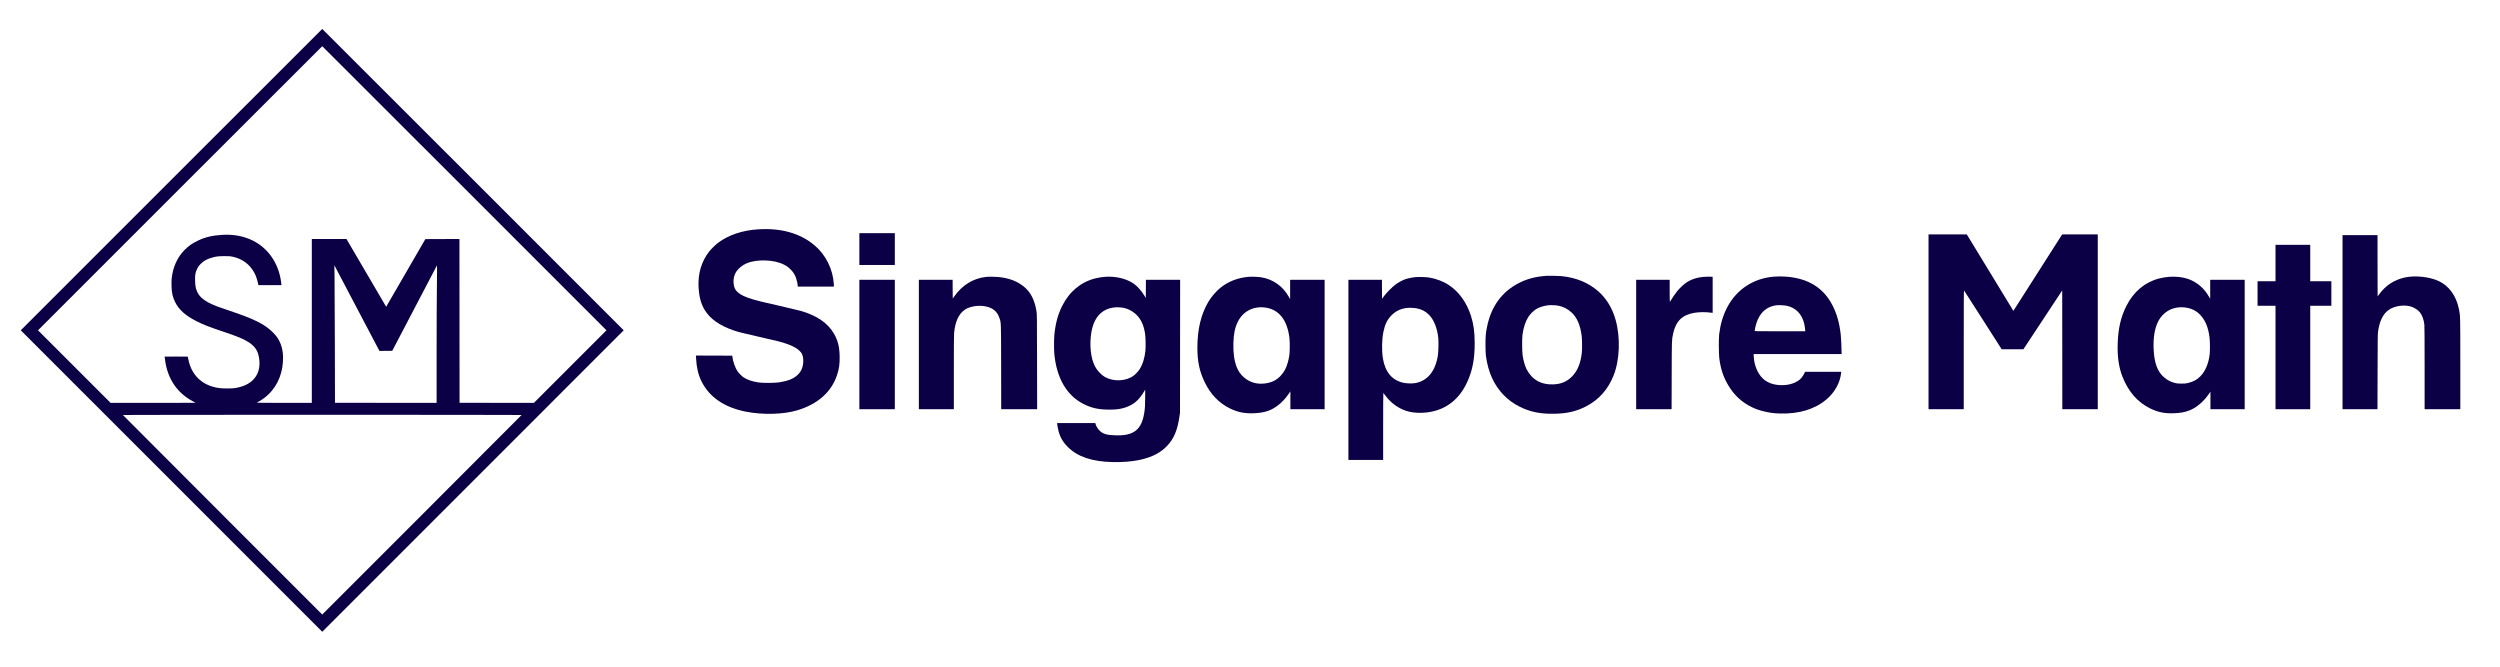
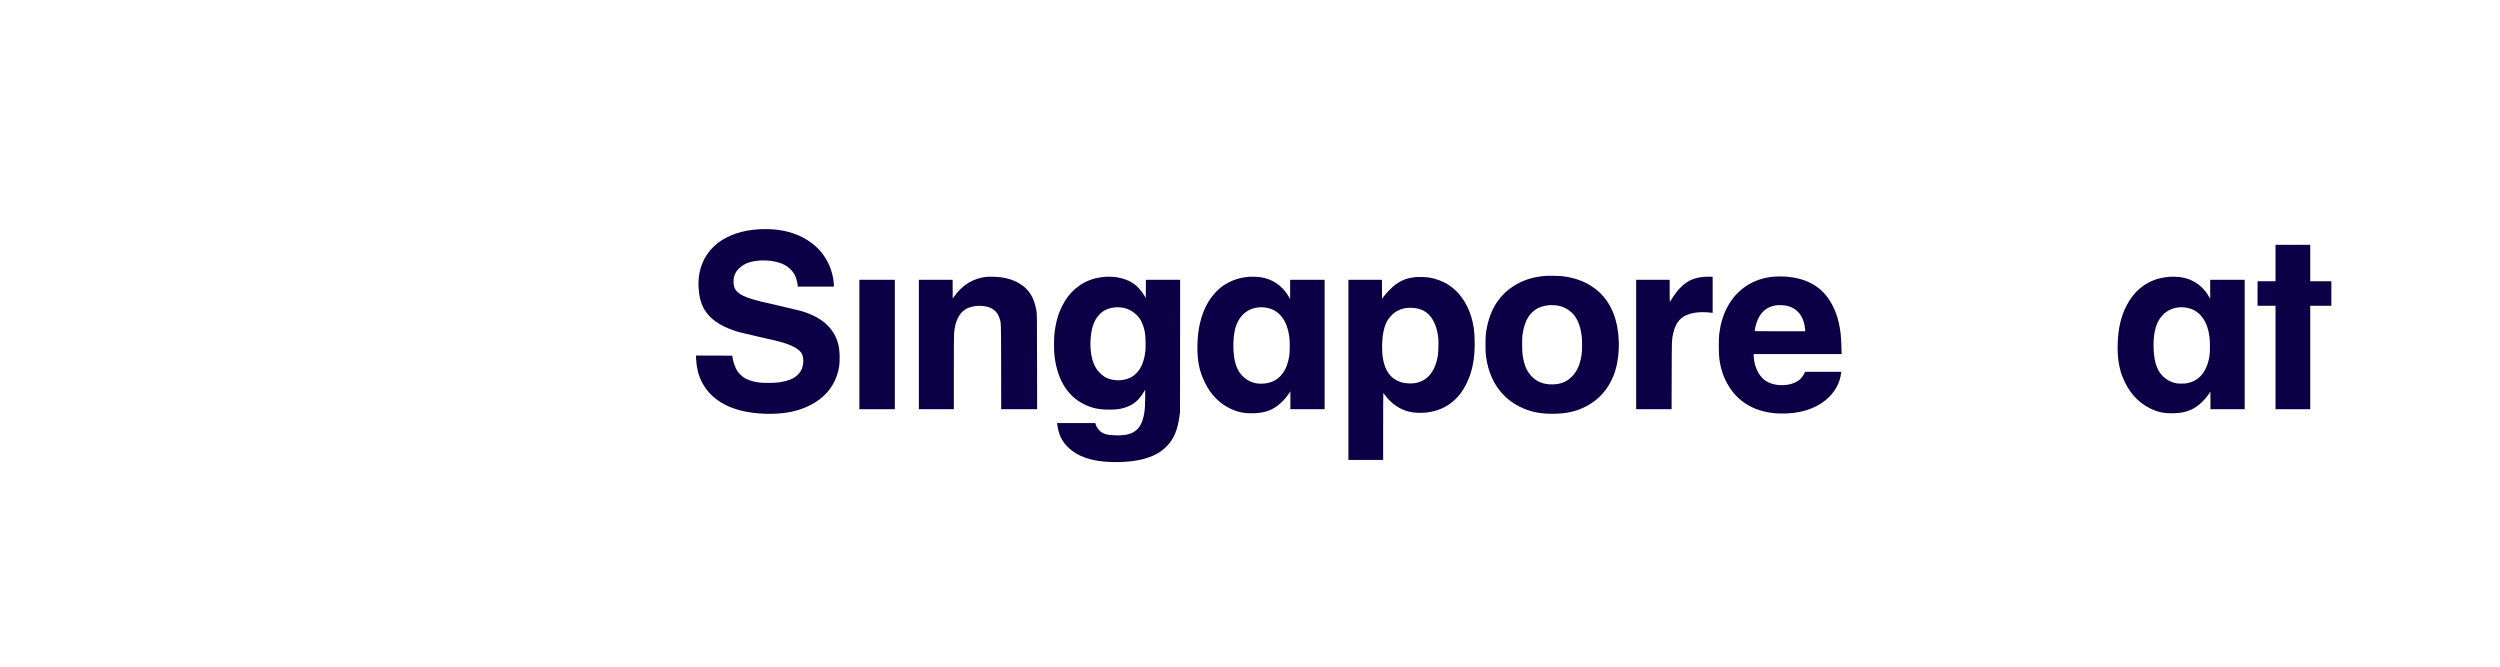
<svg xmlns="http://www.w3.org/2000/svg" fill="none" viewBox="0 0 251 67" height="67" width="251">
  <g id="Singapore Math logo">
    <g id="Group">
-       <path fill="#0B0045" d="M17.214 18.034L2.086 33.162L17.221 48.296L32.353 63.429L47.486 48.296L62.62 33.162L47.493 18.034C39.172 9.713 32.361 2.907 32.353 2.907C32.346 2.907 25.534 9.713 17.214 18.034ZM46.627 18.9L60.889 33.162L57.245 36.806L53.6 40.451L49.87 40.446L46.14 40.439L46.133 32.216L46.128 23.995L44.416 24L42.705 24.007L40.82 27.262C39.782 29.051 38.899 30.58 38.853 30.66L38.772 30.802L36.778 27.398L34.786 23.995H33.046H31.305V32.223V40.451L28.533 40.449C26.734 40.449 25.771 40.439 25.795 40.424C25.815 40.412 25.942 40.337 26.076 40.258C27.329 39.525 28.143 38.286 28.353 36.797C28.494 35.799 28.406 34.995 28.082 34.315C27.916 33.964 27.714 33.686 27.382 33.357C26.558 32.538 25.488 32.008 22.979 31.175C21.968 30.841 21.507 30.663 21.078 30.451C20.351 30.087 19.951 29.707 19.752 29.19C19.639 28.9 19.598 28.642 19.586 28.152C19.571 27.588 19.613 27.357 19.8 26.974C19.91 26.745 19.951 26.689 20.149 26.494C20.463 26.182 20.768 26.014 21.285 25.865C21.702 25.743 21.938 25.716 22.541 25.716C23.031 25.716 23.133 25.721 23.35 25.77C24.325 25.982 25.064 26.528 25.527 27.371C25.703 27.693 25.81 28.015 25.932 28.571L25.942 28.627H27.102H28.26L28.243 28.473C28.041 26.55 26.99 24.958 25.39 24.158C24.488 23.707 23.448 23.51 22.324 23.578C21.309 23.639 20.59 23.81 19.856 24.166C19.31 24.426 18.94 24.685 18.545 25.082C17.806 25.823 17.355 26.818 17.236 27.959C17.218 28.132 17.211 28.425 17.221 28.71C17.238 29.407 17.333 29.824 17.591 30.346C17.965 31.099 18.628 31.692 19.708 32.238C20.422 32.601 20.961 32.81 22.443 33.308C23.93 33.808 24.476 34.037 24.991 34.376C25.673 34.829 25.961 35.322 26.039 36.165C26.117 36.982 25.9 37.647 25.395 38.15C24.983 38.559 24.398 38.827 23.635 38.957C23.428 38.991 23.243 39.001 22.784 39.001C22.133 38.998 21.804 38.957 21.329 38.815C20.039 38.432 19.191 37.474 18.91 36.087L18.854 35.807L17.692 35.799C17.053 35.797 16.531 35.797 16.531 35.802C16.531 35.804 16.548 35.943 16.568 36.109C16.804 38.011 17.789 39.473 19.396 40.307C19.53 40.376 19.644 40.436 19.649 40.441C19.654 40.446 17.735 40.451 15.383 40.451H11.107L7.462 36.806L3.817 33.162L18.079 18.9C25.922 11.057 32.346 4.638 32.353 4.638C32.361 4.638 38.785 11.057 46.627 18.9ZM35.888 31.038L38.095 35.234L38.738 35.227L39.382 35.222L41.627 30.931L43.873 26.64L43.88 27.03C43.885 27.245 43.875 28.127 43.863 28.993C43.848 29.858 43.836 32.789 43.836 35.509V40.451L38.736 40.446L33.633 40.439L33.619 34.588C33.609 31.37 33.594 28.264 33.587 27.688L33.57 26.64L33.626 26.74C33.658 26.796 34.674 28.729 35.888 31.038ZM52.369 41.665C52.369 41.675 47.866 46.185 42.361 51.69L32.353 61.698L22.346 51.69C16.841 46.185 12.338 41.675 12.338 41.665C12.338 41.653 21.346 41.646 32.353 41.646C43.363 41.646 52.369 41.653 52.369 41.665Z" id="Vector" />
      <path fill="#0B0045" d="M76.151 23.022C74.542 23.122 73.157 23.585 72.107 24.368C71.848 24.563 71.395 25.004 71.202 25.25C70.412 26.262 70.052 27.503 70.139 28.915C70.195 29.812 70.388 30.514 70.737 31.099C71.268 31.994 72.246 32.688 73.645 33.169C74.14 33.339 74.396 33.403 76.224 33.82C77.056 34.007 77.912 34.207 78.126 34.263C78.872 34.451 79.46 34.675 79.896 34.931C80.14 35.075 80.425 35.348 80.508 35.514C80.693 35.885 80.698 36.521 80.515 37.001C80.425 37.243 80.281 37.45 80.064 37.655C79.667 38.028 79.116 38.249 78.253 38.384C77.777 38.457 76.576 38.464 76.139 38.396C75.503 38.296 75.01 38.128 74.652 37.884C74.491 37.774 74.198 37.486 74.079 37.318C73.816 36.95 73.579 36.289 73.526 35.782L73.518 35.709L71.695 35.702L69.871 35.697L69.886 35.982C69.934 36.904 70.103 37.611 70.422 38.269C71.197 39.854 72.706 40.895 74.859 41.326C76.553 41.667 78.667 41.614 80.052 41.194C82.093 40.575 83.448 39.383 84.023 37.701C84.248 37.045 84.318 36.55 84.299 35.748C84.279 34.807 84.123 34.193 83.741 33.52C83.126 32.442 82.029 31.686 80.391 31.211C80.206 31.157 79.257 30.933 78.289 30.711C76.305 30.258 76.176 30.229 75.656 30.075C74.815 29.829 74.362 29.617 74.052 29.329C73.799 29.09 73.699 28.876 73.652 28.451C73.606 28.044 73.706 27.603 73.921 27.274C74.13 26.952 74.557 26.608 74.949 26.442C75.995 26.001 77.712 26.057 78.709 26.567C79.011 26.72 79.194 26.857 79.43 27.108C79.672 27.362 79.818 27.605 79.933 27.939C80.013 28.176 80.088 28.537 80.088 28.69V28.773H81.91H83.728L83.714 28.51C83.628 27.028 82.897 25.567 81.771 24.624C80.337 23.419 78.438 22.881 76.151 23.022Z" id="Vector_2" />
-       <path fill="#0B0045" d="M86.281 25.007V26.604H88.061H89.84V25.007V23.41H88.061H86.281V25.007Z" id="Vector_3" />
-       <path fill="#0B0045" d="M193.624 32.308V41.085H195.391H197.159V35.105C197.161 29.763 197.164 29.132 197.198 29.176C197.217 29.202 198.073 30.538 199.102 32.143L200.967 35.063H202.059H203.151L205.097 32.113L207.045 29.161L207.052 35.124L207.057 41.085H208.837H210.616V32.308V23.532H208.829H207.042L204.753 27.12C203.493 29.095 202.391 30.824 202.303 30.96L202.142 31.209L199.804 27.369L197.464 23.532H195.545H193.624V32.308Z" id="Vector_4" />
-       <path fill="#0B0045" d="M235.191 32.345V41.085H236.944H238.699L238.709 37.311C238.716 34.015 238.724 33.505 238.758 33.271C238.906 32.247 239.238 31.558 239.782 31.148C240.328 30.733 241.269 30.57 242.005 30.76C242.332 30.846 242.727 31.087 242.936 31.333C243.175 31.613 243.334 32.033 243.407 32.584C243.421 32.708 243.431 34.232 243.431 36.931V41.085H245.223H247.015V36.575C247.015 31.672 247.017 31.726 246.878 31.041C246.613 29.717 245.901 28.722 244.86 28.225C243.938 27.786 242.471 27.63 241.435 27.861C240.362 28.103 239.523 28.654 238.865 29.551L238.714 29.758L238.706 26.682L238.702 23.605H236.946H235.191V32.345Z" id="Vector_5" />
      <path fill="#0B0045" d="M228.462 26.409V28.237H227.56H226.658V29.468V30.699H227.56H228.462V35.892V41.085H230.205H231.948V35.892V30.699H233.009H234.069V29.468V28.237H233.009H231.948V26.409V24.58H230.205H228.462V26.409Z" id="Vector_6" />
      <path fill="#0B0045" d="M155.287 27.691C154.217 27.762 153.373 27.979 152.544 28.393C150.796 29.271 149.707 30.763 149.292 32.845C149.165 33.481 149.144 33.747 149.144 34.612C149.146 35.239 149.156 35.487 149.187 35.734C149.407 37.365 149.992 38.659 150.96 39.656C151.433 40.144 151.947 40.519 152.562 40.827C153.627 41.361 154.673 41.573 156.092 41.541C157.342 41.514 158.252 41.302 159.198 40.822C160.512 40.156 161.45 39.105 162.011 37.679C162.623 36.126 162.703 33.915 162.213 32.135C161.889 30.953 161.263 29.927 160.431 29.215C159.451 28.371 158.247 27.879 156.799 27.725C156.54 27.698 155.531 27.676 155.287 27.691ZM156.435 30.687C156.95 30.785 157.396 31.011 157.779 31.367C158.34 31.889 158.659 32.628 158.8 33.72C158.851 34.098 158.856 35.088 158.812 35.441C158.681 36.514 158.379 37.24 157.83 37.799C157.323 38.316 156.75 38.559 155.958 38.591C155.036 38.627 154.307 38.355 153.754 37.769C153.59 37.596 153.383 37.301 153.278 37.092C153.108 36.758 152.944 36.185 152.869 35.66C152.815 35.292 152.808 33.959 152.857 33.613C152.966 32.835 153.166 32.238 153.476 31.772C153.634 31.533 153.944 31.224 154.185 31.065C154.5 30.858 154.929 30.714 155.431 30.651C155.665 30.621 156.194 30.641 156.435 30.687Z" id="Vector_7" />
      <path fill="#0B0045" d="M178.094 27.776C176.049 27.944 174.357 29.053 173.416 30.848C172.992 31.655 172.731 32.527 172.604 33.563C172.553 33.983 172.563 35.568 172.616 35.975C172.767 37.086 173.023 37.857 173.526 38.698C174.111 39.678 174.871 40.383 175.863 40.868C176.276 41.068 176.583 41.175 177.104 41.304C177.692 41.448 178.092 41.499 178.728 41.516C180.627 41.565 182.2 41.09 183.363 40.112C184.184 39.427 184.73 38.459 184.842 37.493L184.862 37.33H183.041H181.22L181.193 37.411C181.156 37.52 180.964 37.83 180.856 37.952C180.461 38.396 179.723 38.671 178.923 38.671C178.092 38.671 177.431 38.437 176.965 37.979C176.458 37.479 176.119 36.657 176.078 35.824L176.063 35.55H180.481H184.896V35.385C184.894 34.951 184.845 33.912 184.811 33.598C184.679 32.415 184.406 31.462 183.953 30.601C183.036 28.863 181.515 27.939 179.301 27.773C178.911 27.747 178.465 27.747 178.094 27.776ZM179.374 30.697C180.303 30.889 180.925 31.538 181.156 32.544C181.188 32.691 181.222 32.91 181.232 33.032L181.246 33.259H178.709C176.185 33.259 176.168 33.259 176.168 33.21C176.168 33.12 176.285 32.613 176.351 32.418C176.7 31.377 177.365 30.782 178.326 30.653C178.57 30.619 179.116 30.643 179.374 30.697Z" id="Vector_8" />
      <path fill="#0B0045" d="M99.026 27.798C97.715 27.937 96.603 28.62 95.782 29.792L95.655 29.973L95.647 29.032L95.643 28.091H93.948H92.254V34.588V41.085H94.009H95.765V37.443C95.765 35.188 95.774 33.683 95.789 33.488C95.882 32.321 96.242 31.523 96.874 31.089C97.283 30.809 98.005 30.658 98.651 30.719C99.558 30.804 100.104 31.197 100.343 31.93C100.516 32.457 100.504 32.147 100.514 36.848L100.521 41.085H102.325H104.129L104.119 36.324C104.112 31.579 104.112 31.565 104.061 31.243C103.873 30.097 103.473 29.319 102.788 28.768C102.157 28.261 101.411 27.962 100.458 27.835C100.104 27.788 99.319 27.769 99.026 27.798Z" id="Vector_9" />
      <path fill="#0B0045" d="M110.941 27.791C110.66 27.81 110.241 27.878 109.941 27.956C108.505 28.327 107.359 29.282 106.645 30.711C106.216 31.562 105.967 32.484 105.855 33.637C105.816 34.02 105.816 35.163 105.855 35.55C106.089 37.964 107.094 39.693 108.759 40.546C109.527 40.938 110.187 41.099 111.15 41.126C112.138 41.153 112.806 41.036 113.452 40.717C114.017 40.439 114.432 40.027 114.851 39.329L114.976 39.122V39.866C114.976 40.67 114.954 41.029 114.876 41.497C114.603 43.147 113.82 43.757 112.038 43.71C111.131 43.686 110.729 43.569 110.397 43.235C110.212 43.05 110.078 42.833 110.009 42.618L109.966 42.474H108.047H106.128L106.14 42.565C106.282 43.627 106.572 44.247 107.233 44.9C108.208 45.865 109.668 46.351 111.721 46.392C113.618 46.431 115.134 46.139 116.197 45.532C116.565 45.322 116.87 45.085 117.16 44.783C117.852 44.066 118.218 43.201 118.418 41.806L118.472 41.438L118.479 34.763L118.486 28.09H116.767H115.049L115.044 29.005L115.037 29.919L114.91 29.704C114.615 29.207 114.169 28.71 113.793 28.459C113.047 27.961 112.009 27.717 110.941 27.791ZM112.574 30.872C113.171 30.945 113.688 31.199 114.122 31.628C114.561 32.062 114.834 32.664 114.963 33.481C115.019 33.824 115.039 34.817 115.002 35.199C114.924 35.962 114.724 36.592 114.403 37.091C114.264 37.306 113.993 37.589 113.793 37.733C113.001 38.298 111.753 38.337 110.894 37.825C110.517 37.598 110.126 37.164 109.909 36.733C109.515 35.941 109.376 34.67 109.554 33.478C109.805 31.786 110.719 30.875 112.184 30.848C112.279 30.848 112.455 30.857 112.574 30.872Z" id="Vector_10" />
      <path fill="#0B0045" d="M125.295 27.798C124.225 27.903 123.274 28.283 122.501 28.915C122.094 29.251 121.626 29.795 121.343 30.263C120.588 31.521 120.217 33.052 120.217 34.905C120.217 36.309 120.434 37.318 120.973 38.415C121.558 39.607 122.392 40.47 123.472 40.999C124.242 41.377 124.917 41.519 125.824 41.492C126.885 41.46 127.563 41.251 128.25 40.741C128.686 40.417 129.064 40.014 129.413 39.505L129.554 39.295V40.19V41.085H131.273H132.992V34.588V28.09H131.261H129.53V29.058V30.029L129.381 29.773C128.777 28.724 127.821 28.047 126.663 27.847C126.329 27.788 125.646 27.764 125.295 27.798ZM126.97 30.87C128.379 31.031 129.25 32.106 129.462 33.954C129.508 34.356 129.501 35.326 129.447 35.685C129.376 36.177 129.225 36.699 129.05 37.05C128.799 37.552 128.406 37.969 127.965 38.206C127.394 38.515 126.578 38.608 125.934 38.442C125.144 38.237 124.483 37.65 124.174 36.882C123.918 36.238 123.808 35.458 123.833 34.454C123.857 33.525 123.989 32.876 124.274 32.308C124.796 31.27 125.798 30.736 126.97 30.87Z" id="Vector_11" />
      <path fill="#0B0045" d="M170.988 27.801C170.385 27.859 169.82 28.04 169.405 28.305C169.079 28.515 168.706 28.854 168.401 29.22C168.218 29.436 167.845 29.983 167.733 30.195C167.699 30.258 167.665 30.309 167.655 30.309C167.643 30.309 167.635 29.809 167.635 29.2V28.091H165.953H164.271V34.588V41.085H166.048H167.828L167.838 37.713C167.847 34.083 167.845 34.122 167.979 33.51C168.252 32.245 168.891 31.613 170.11 31.406C170.597 31.323 171.27 31.319 171.841 31.399L171.951 31.414V29.61V27.803L171.897 27.788C171.819 27.769 171.251 27.776 170.988 27.801Z" id="Vector_12" />
      <path fill="#0B0045" d="M217.796 27.791C217.518 27.81 217.101 27.878 216.799 27.954C215.365 28.317 214.232 29.258 213.503 30.687C212.947 31.774 212.676 32.922 212.618 34.429C212.567 35.765 212.72 36.86 213.093 37.813C213.686 39.327 214.624 40.4 215.894 41.014C216.662 41.385 217.308 41.519 218.21 41.492C218.886 41.472 219.339 41.392 219.824 41.204C220.524 40.931 221.253 40.312 221.78 39.539L221.928 39.32V40.202V41.085H223.647H225.366V34.587V28.09H223.635H221.904V29.046V30.002L221.78 29.785C221.297 28.936 220.575 28.324 219.698 28.01C219.183 27.827 218.469 27.744 217.796 27.791ZM219.368 30.87C220.005 30.948 220.487 31.182 220.899 31.611C221.419 32.152 221.726 32.903 221.84 33.917C221.887 34.3 221.892 35.192 221.853 35.546C221.753 36.482 221.411 37.289 220.904 37.793C220.578 38.123 220.234 38.31 219.719 38.442C219.478 38.505 219.415 38.513 219.027 38.513C218.666 38.513 218.566 38.503 218.386 38.457C217.95 38.347 217.623 38.181 217.286 37.896C216.616 37.333 216.289 36.457 216.226 35.07C216.172 33.915 216.328 32.961 216.679 32.276C217.204 31.26 218.215 30.731 219.368 30.87Z" id="Vector_13" />
      <path fill="#0B0045" d="M142.098 27.822C141.796 27.854 141.403 27.932 141.171 28.005C140.859 28.105 140.418 28.339 140.123 28.558C139.772 28.819 139.224 29.37 138.963 29.721L138.758 29.999L138.751 29.046L138.746 28.09H137.064H135.381V37.135V46.18H137.124H138.868V42.815C138.868 40.965 138.875 39.451 138.887 39.453C138.897 39.453 138.992 39.575 139.099 39.722C139.679 40.519 140.555 41.114 141.466 41.331C141.976 41.453 142.646 41.482 143.236 41.413C145.24 41.179 146.686 39.997 147.486 37.939C147.886 36.913 148.059 35.865 148.059 34.463C148.059 33.337 147.949 32.53 147.681 31.701C147.247 30.357 146.481 29.294 145.462 28.619C144.897 28.244 144.163 27.968 143.451 27.858C143.139 27.812 142.398 27.793 142.098 27.822ZM142.222 30.955C142.732 31.052 143.122 31.252 143.458 31.591C143.96 32.093 144.299 32.934 144.404 33.936C144.441 34.304 144.419 35.328 144.365 35.672C144.117 37.281 143.307 38.261 142.066 38.466C141.759 38.517 141.191 38.5 140.891 38.429C139.75 38.169 139.065 37.349 138.843 35.977C138.716 35.199 138.736 34.1 138.892 33.329C139.048 32.564 139.282 32.084 139.706 31.659C140.13 31.233 140.601 31.003 141.22 30.921C141.447 30.889 141.976 30.906 142.222 30.955Z" id="Vector_14" />
      <path fill="#0B0045" d="M86.281 34.588V41.085H88.061H89.84V34.588V28.091H88.061H86.281V34.588Z" id="Vector_15" />
    </g>
  </g>
</svg>